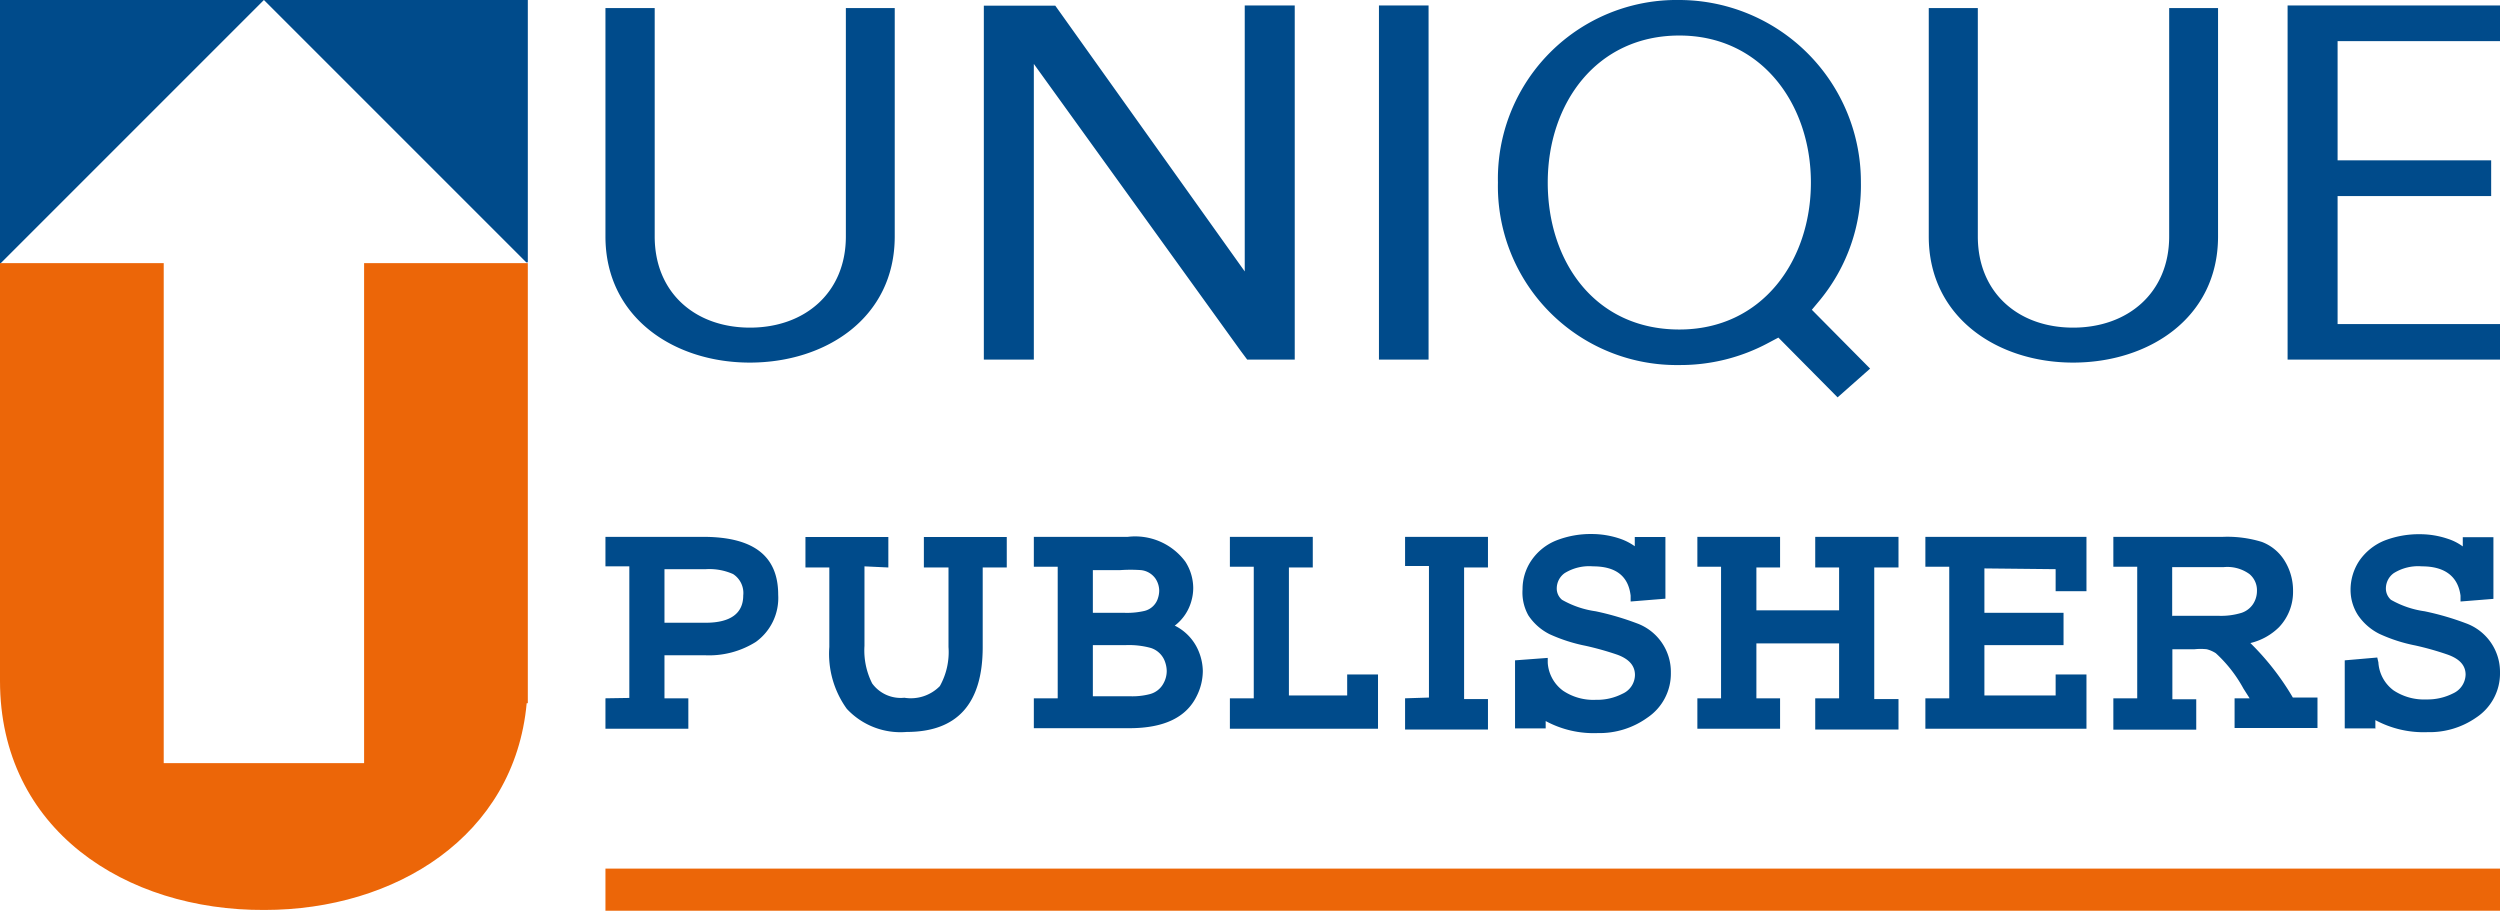
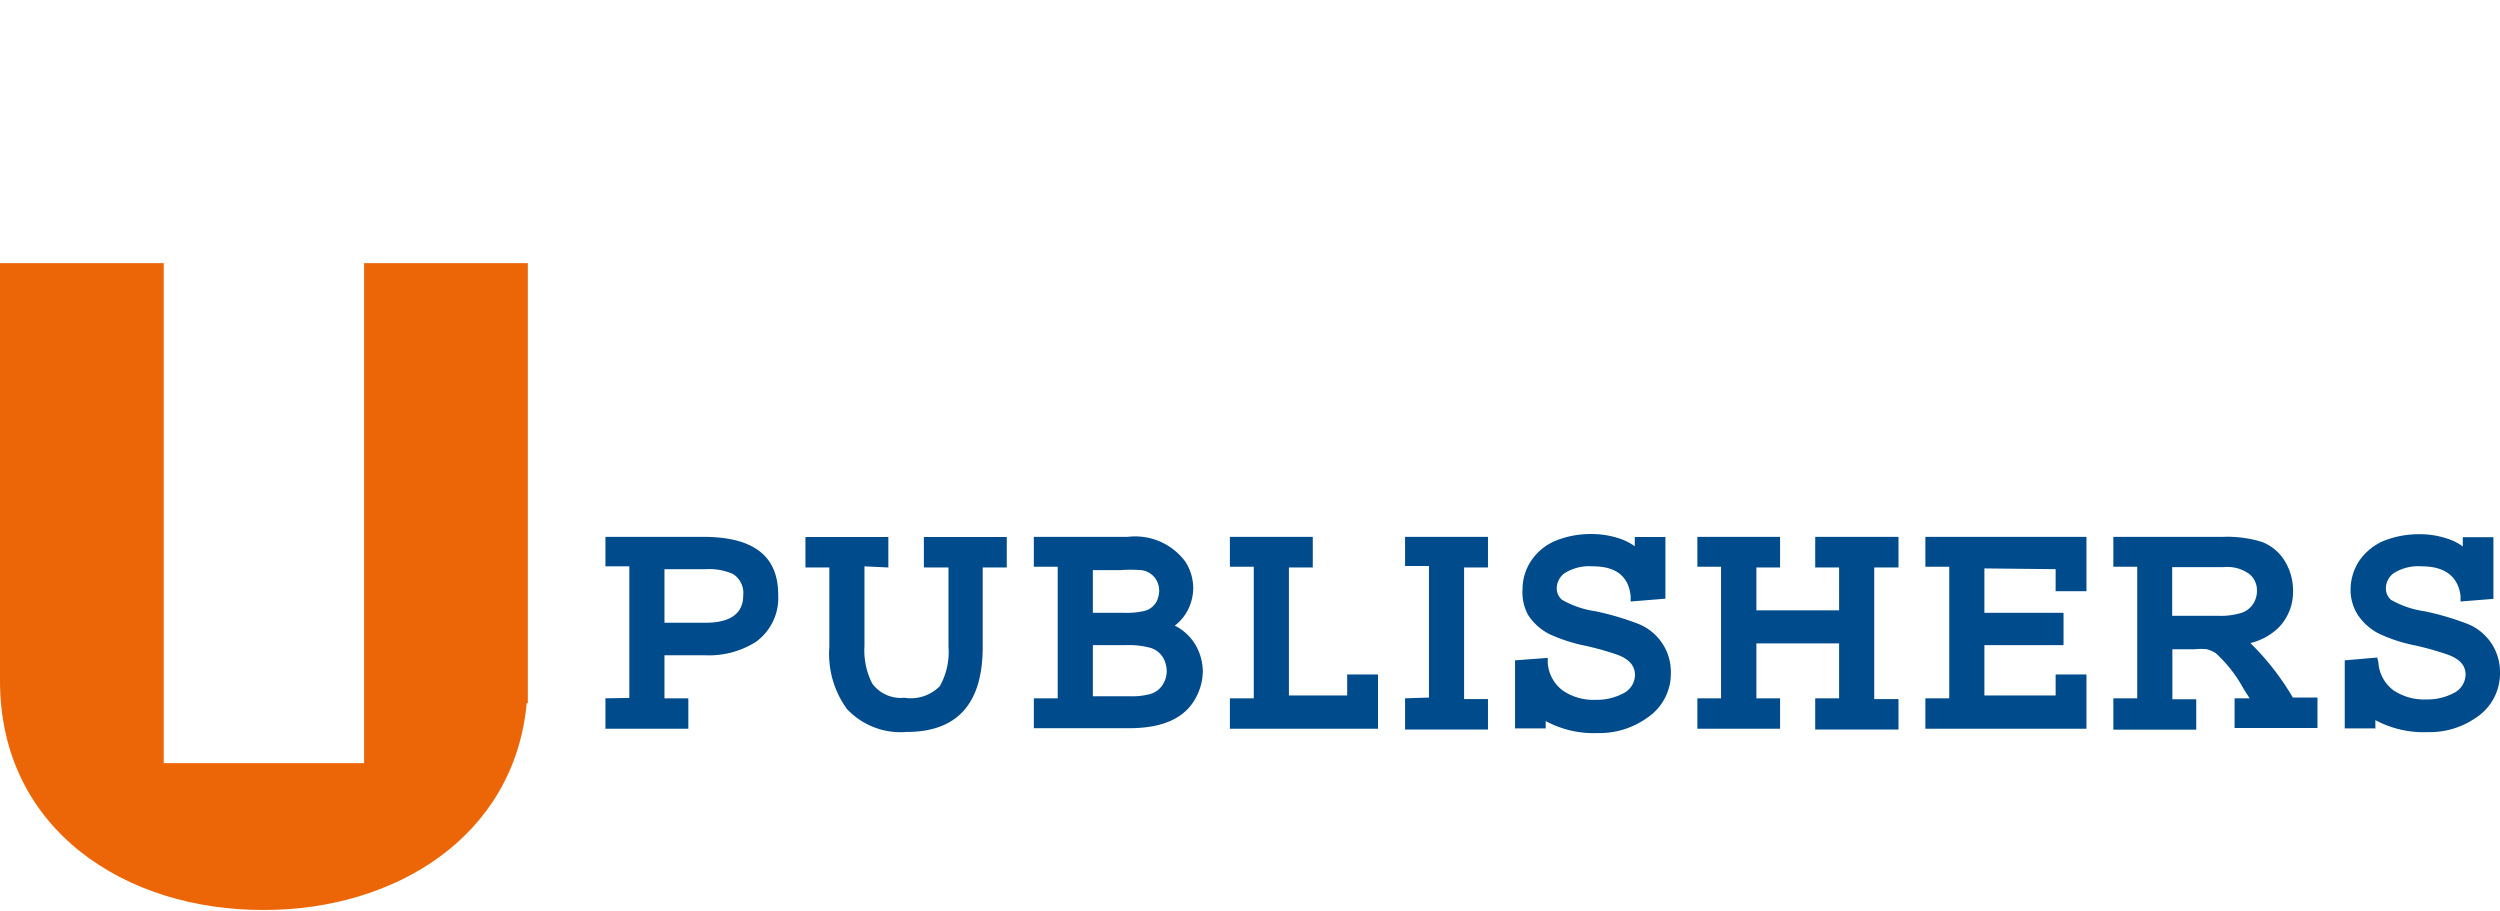
<svg xmlns="http://www.w3.org/2000/svg" viewBox="0 0 133 48.45">
  <defs>
    <style>.cls-1{fill:#004b8b;}.cls-1,.cls-2{fill-rule:evenodd;}.cls-2{fill:#ec6608;}</style>
  </defs>
  <g id="Layer_2" data-name="Layer 2">
    <g id="Layer_1-2" data-name="Layer 1">
-       <polygon class="cls-1" points="0 0 14.04 0 28 13.96 28.08 13.96 28.08 14.04 28.08 14.04 28.08 14.04 28.08 0 14.04 0 14.04 0 0 14.04 0 0 0 0" />
      <path class="cls-2" d="M0,14H0V14H8.71v26.6H19.37V14h8.71V14h0V37.41l-.06,0c-.65,7.09-7,11-13.95,11C6.68,48.45,0,44.14,0,36.22V14Z" />
-       <path class="cls-1" d="M66.31,19.13h2.57V.29H66.22V14.44L56.14.3h-3.8V19.13H55L55,3.4,66,18.66h0l.35.47ZM47.6.43H45V12.58c0,3-2.19,4.85-5.1,4.85s-5.07-1.85-5.07-4.85V.43H32.21V12.58c0,4.31,3.65,6.71,7.68,6.71s7.71-2.37,7.71-6.71V.43Zm74.1,18.7H133V17.24h-8.64V10.43h8.17V8.53h-8.17V2.19H133V.29H121.7V19.13ZM118,.43h-2.6V12.58c0,3-2.2,4.85-5.11,4.85s-5.07-1.85-5.07-4.85V.43h-2.61V12.58c0,4.31,3.66,6.71,7.68,6.71S118,16.92,118,12.58V.43ZM97.76,21.14l1.73-1.53-3.1-3.13.45-.54A9.6,9.6,0,0,0,99,9.71,9.68,9.68,0,0,0,89.34,0a9.51,9.51,0,0,0-9.65,9.71,9.51,9.51,0,0,0,9.65,9.71,9.89,9.89,0,0,0,4.76-1.19l.51-.27,3.15,3.18Zm-8.42-3.61c-4.47,0-7-3.59-7-7.82s2.61-7.82,7-7.82,7,3.67,7,7.82-2.58,7.82-7,7.82ZM73.36.29V19.13H76V.29Z" />
-       <polygon class="cls-2" points="32.21 46.21 133 46.21 133 48.45 32.21 48.45 32.21 46.21 32.21 46.21" />
      <path class="cls-1" d="M35.35,33.13h2.19c1.31,0,2-.49,2-1.45A1.2,1.2,0,0,0,39,30.54a3.1,3.1,0,0,0-1.44-.26H35.35v2.85Zm-1.87,4v-7H32.21V28.56H37.4c2.67,0,4,1,4,3.08a2.88,2.88,0,0,1-1.19,2.51,4.68,4.68,0,0,1-2.71.71H35.35v2.29h1.27v1.62H32.21V37.15Zm12.51-7v4.23a3.89,3.89,0,0,0,.41,2,1.88,1.88,0,0,0,1.71.76A2.16,2.16,0,0,0,50,36.5a3.7,3.7,0,0,0,.46-2.08V30.19H49.15V28.57h4.41v1.62H52.28v4.23q0,4.52-4.05,4.52a3.9,3.9,0,0,1-3.18-1.23,5,5,0,0,1-.93-3.29V30.19H42.85V28.57h4.41v1.62ZM58.14,32.6h1.63a4.13,4.13,0,0,0,1.12-.1,1,1,0,0,0,.72-.7,1.31,1.31,0,0,0,.06-.38,1.18,1.18,0,0,0-.2-.64,1.08,1.08,0,0,0-.77-.45,7.89,7.89,0,0,0-1.1,0H58.14V32.6Zm0,4.44h1.94a3.71,3.71,0,0,0,1.08-.11,1.15,1.15,0,0,0,.74-.58,1.36,1.36,0,0,0,.17-.64,1.5,1.5,0,0,0-.08-.47,1.18,1.18,0,0,0-.77-.77,4.42,4.42,0,0,0-1.32-.15H58.14V37Zm4.37-3.75a2.64,2.64,0,0,1,1.28,1.41,2.86,2.86,0,0,1,.2,1,3,3,0,0,1-.33,1.34c-.56,1.14-1.76,1.7-3.58,1.7H55V37.15h1.27v-7H55V28.56h5a3.32,3.32,0,0,1,3.06,1.32,2.62,2.62,0,0,1,.42,1.4,2.5,2.5,0,0,1-.09.66,2.47,2.47,0,0,1-.9,1.35ZM68.57,37h3.1V35.88h1.64v2.89H65.43V37.15H66.7v-7H65.43V28.56h4.41v1.63H68.57V37Zm7.45.11v-7H74.75V28.56h4.41v1.63H77.89v7h1.27v1.62H74.75V37.15Zm6.21,1.64H80.6V35.13L82.34,35l0,.26h0a2,2,0,0,0,.82,1.49,2.89,2.89,0,0,0,1.74.48,2.94,2.94,0,0,0,1.41-.32,1.11,1.11,0,0,0,.67-1c0-.49-.31-.85-.94-1.08a15.71,15.71,0,0,0-1.67-.47,8.69,8.69,0,0,1-1.93-.62,2.93,2.93,0,0,1-1.13-1A2.48,2.48,0,0,1,81,31.35a2.71,2.71,0,0,1,.46-1.52,2.91,2.91,0,0,1,1.34-1.08,5,5,0,0,1,1.89-.34,4.71,4.71,0,0,1,1.47.24,3.08,3.08,0,0,1,.81.41v-.49h1.63v3.28L86.75,32v-.31q-.18-1.56-2-1.56a2.48,2.48,0,0,0-1.51.36,1,1,0,0,0-.42.79.78.78,0,0,0,.28.63,5,5,0,0,0,1.79.61,14.8,14.8,0,0,1,2.19.64,2.75,2.75,0,0,1,1.81,2.62,2.82,2.82,0,0,1-1.25,2.4A4.37,4.37,0,0,1,85,39a5.38,5.38,0,0,1-2.77-.64v.48Zm11.21-6.28h4.4V30.19H96.57V28.56H101v1.63H99.71v7H101v1.62H96.57V37.15h1.27V34.23h-4.4v2.92H94.7v1.62H90.3V37.15h1.26v-7H90.3V28.56h4.4v1.63H93.44v2.32Zm12.13-2.23v2.36h4.21v1.72h-4.21V37h3.79V35.88H111v2.89h-8.57V37.15h1.27v-7h-1.27V28.56H111v2.89h-1.64V30.28Zm10,2.52H118a3.74,3.74,0,0,0,1.26-.16,1.19,1.19,0,0,0,.6-.46,1.27,1.27,0,0,0,.21-.7,1.12,1.12,0,0,0-.4-.9,2,2,0,0,0-1.36-.37h-2.75V32.8Zm4.15,1.45a14,14,0,0,1,2.26,2.9h1.31v1.62h-4.41V37.15h.8l-.33-.52a7.21,7.21,0,0,0-1.47-1.88,1.67,1.67,0,0,0-.48-.21,3.11,3.11,0,0,0-.65,0h-1.18v2.66h1.27v1.62h-4.41V37.15h1.27v-7h-1.27V28.56h5.83a6.24,6.24,0,0,1,2.07.27,2.44,2.44,0,0,1,1.21,1,3,3,0,0,1,.45,1.61,2.72,2.72,0,0,1-.75,1.93,3.23,3.23,0,0,1-1.52.84Zm6.64,4.54h-1.62V35.13l1.73-.15.06.26h0a2,2,0,0,0,.81,1.49,2.93,2.93,0,0,0,1.74.48,3,3,0,0,0,1.42-.32,1.13,1.13,0,0,0,.67-1c0-.49-.32-.85-1-1.08a15.71,15.71,0,0,0-1.67-.47,8.39,8.39,0,0,1-1.92-.62,3,3,0,0,1-1.14-1,2.48,2.48,0,0,1-.39-1.36,2.79,2.79,0,0,1,.46-1.52,3,3,0,0,1,1.34-1.08,5.08,5.08,0,0,1,1.89-.34,4.62,4.62,0,0,1,1.47.24,2.79,2.79,0,0,1,.81.41v-.49h1.63v3.28L130.9,32v-.31c-.13-1-.81-1.56-2.05-1.56a2.45,2.45,0,0,0-1.5.36,1,1,0,0,0-.42.79.8.8,0,0,0,.27.63,5,5,0,0,0,1.79.61,14.65,14.65,0,0,1,2.2.64A2.75,2.75,0,0,1,133,35.77a2.81,2.81,0,0,1-1.26,2.4,4.34,4.34,0,0,1-2.59.78,5.42,5.42,0,0,1-2.78-.64v.48Z" />
    </g>
  </g>
</svg>